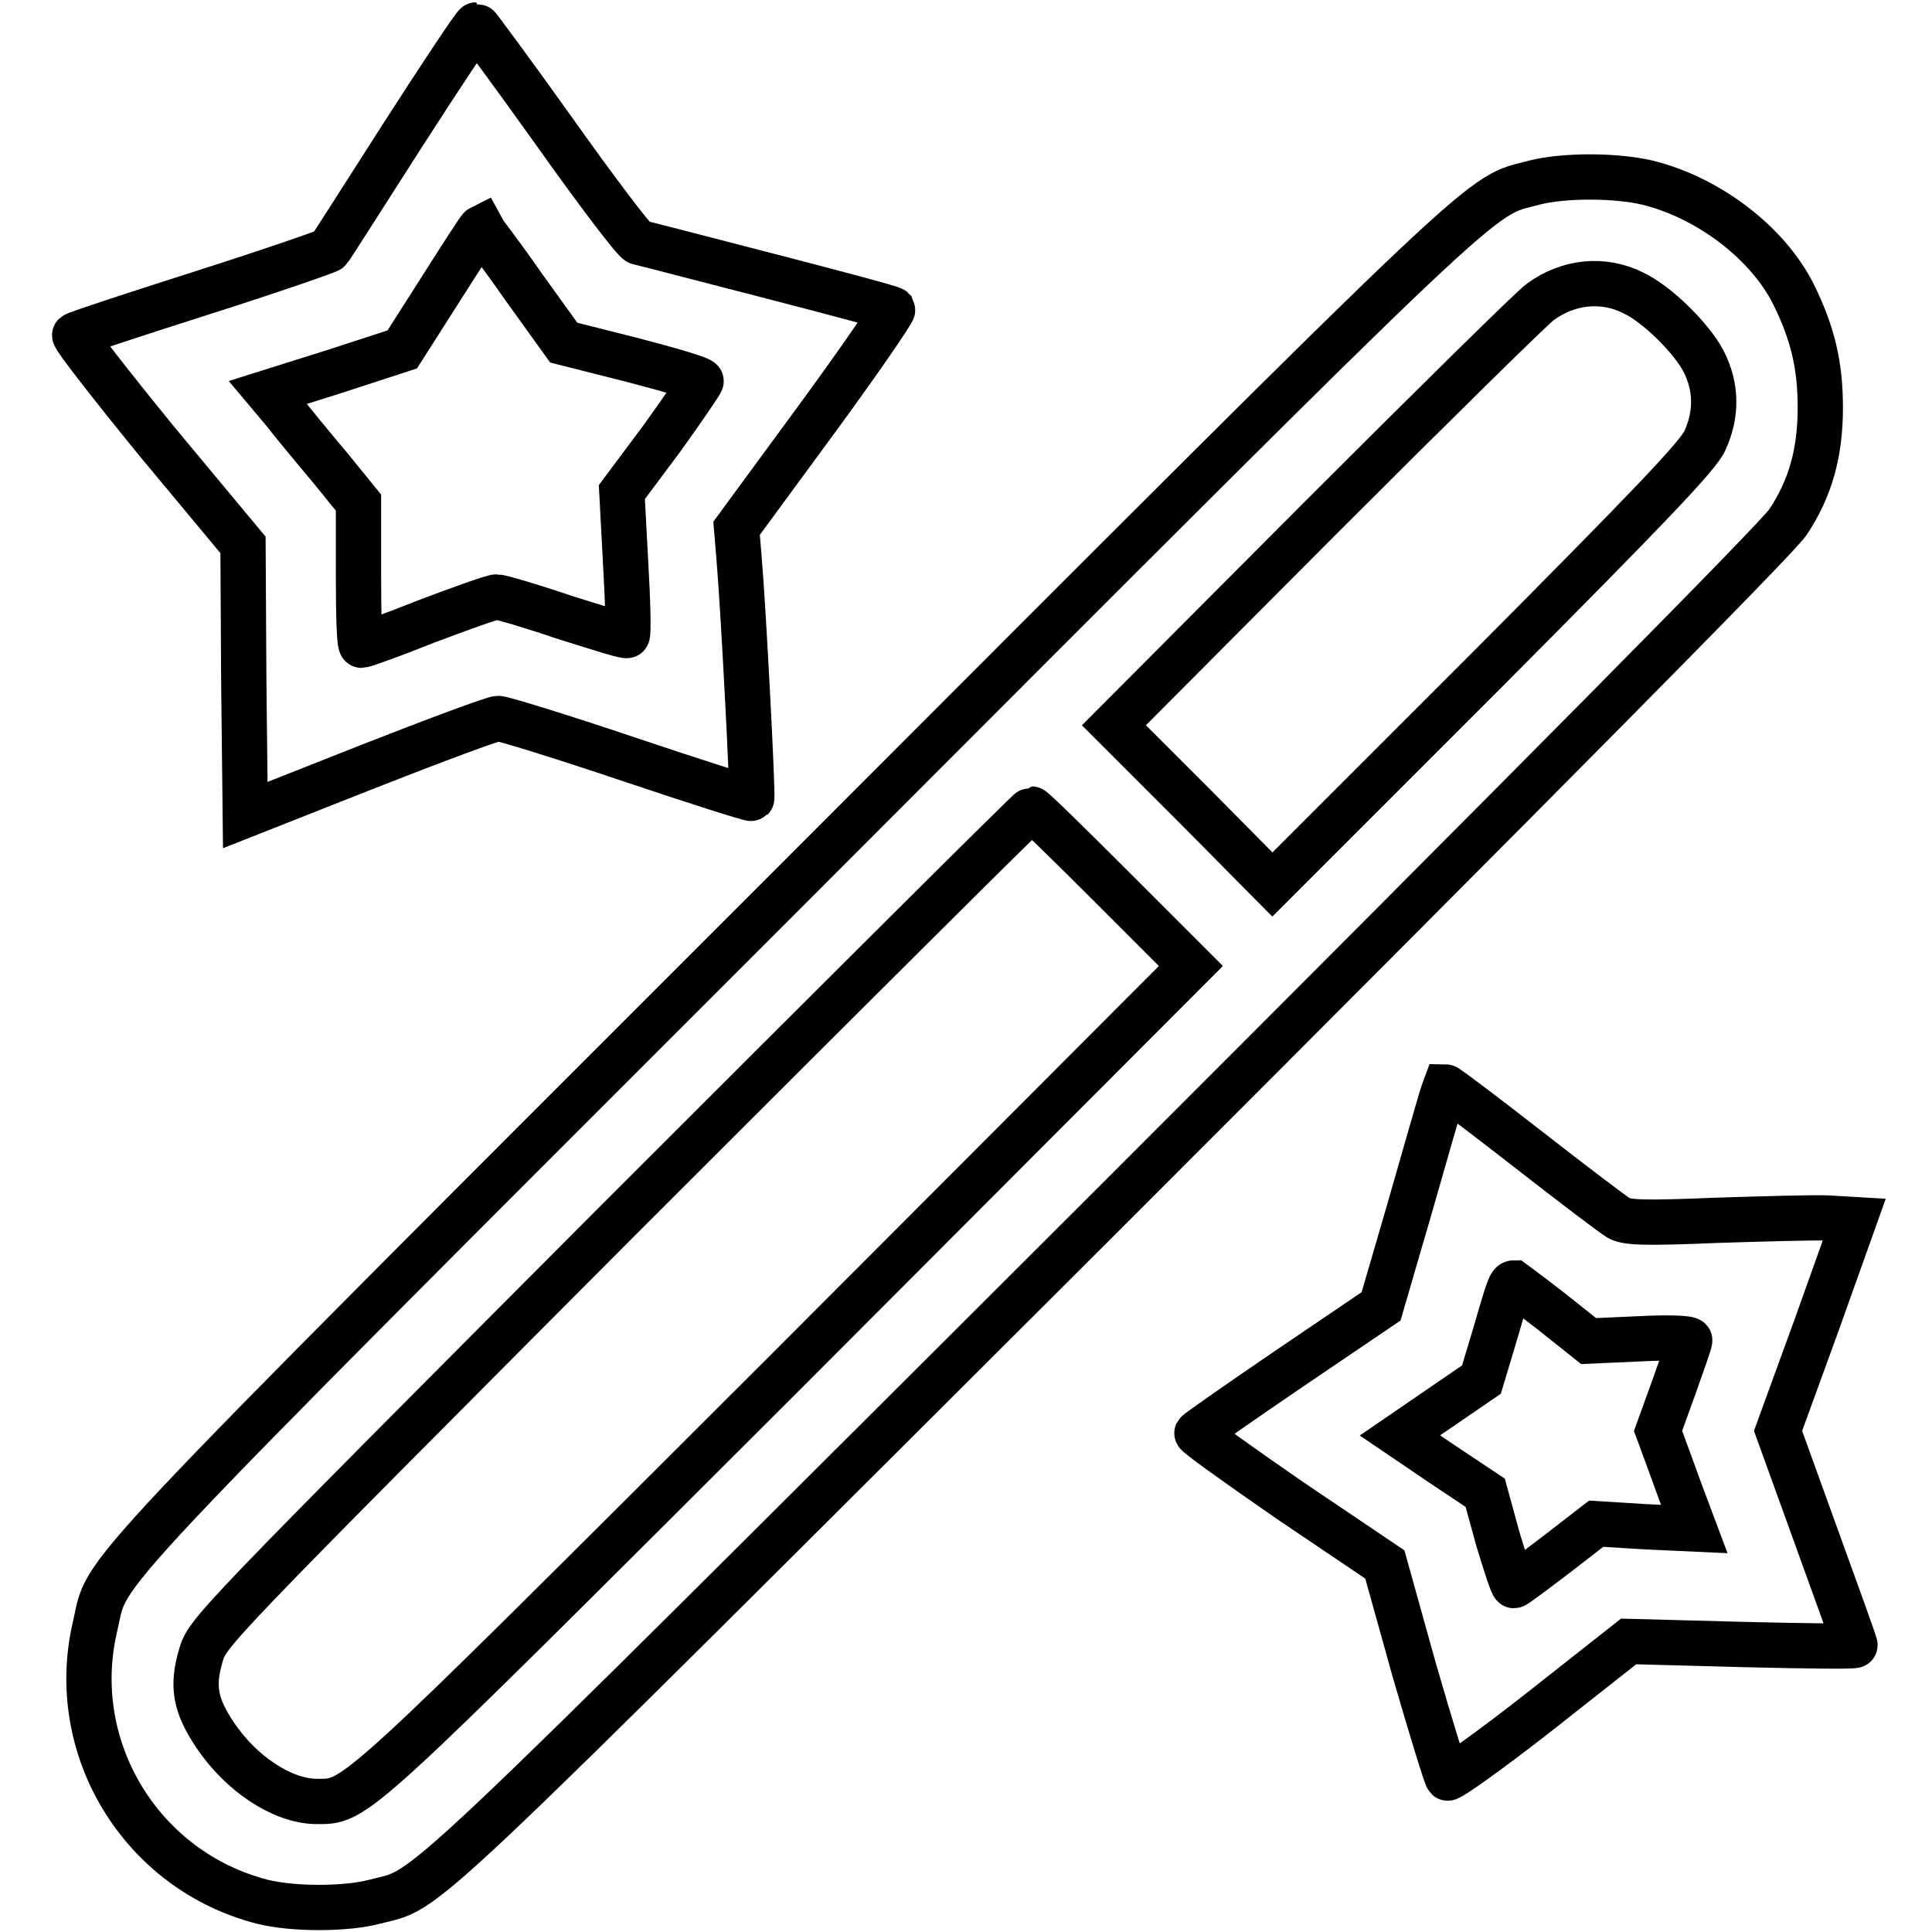
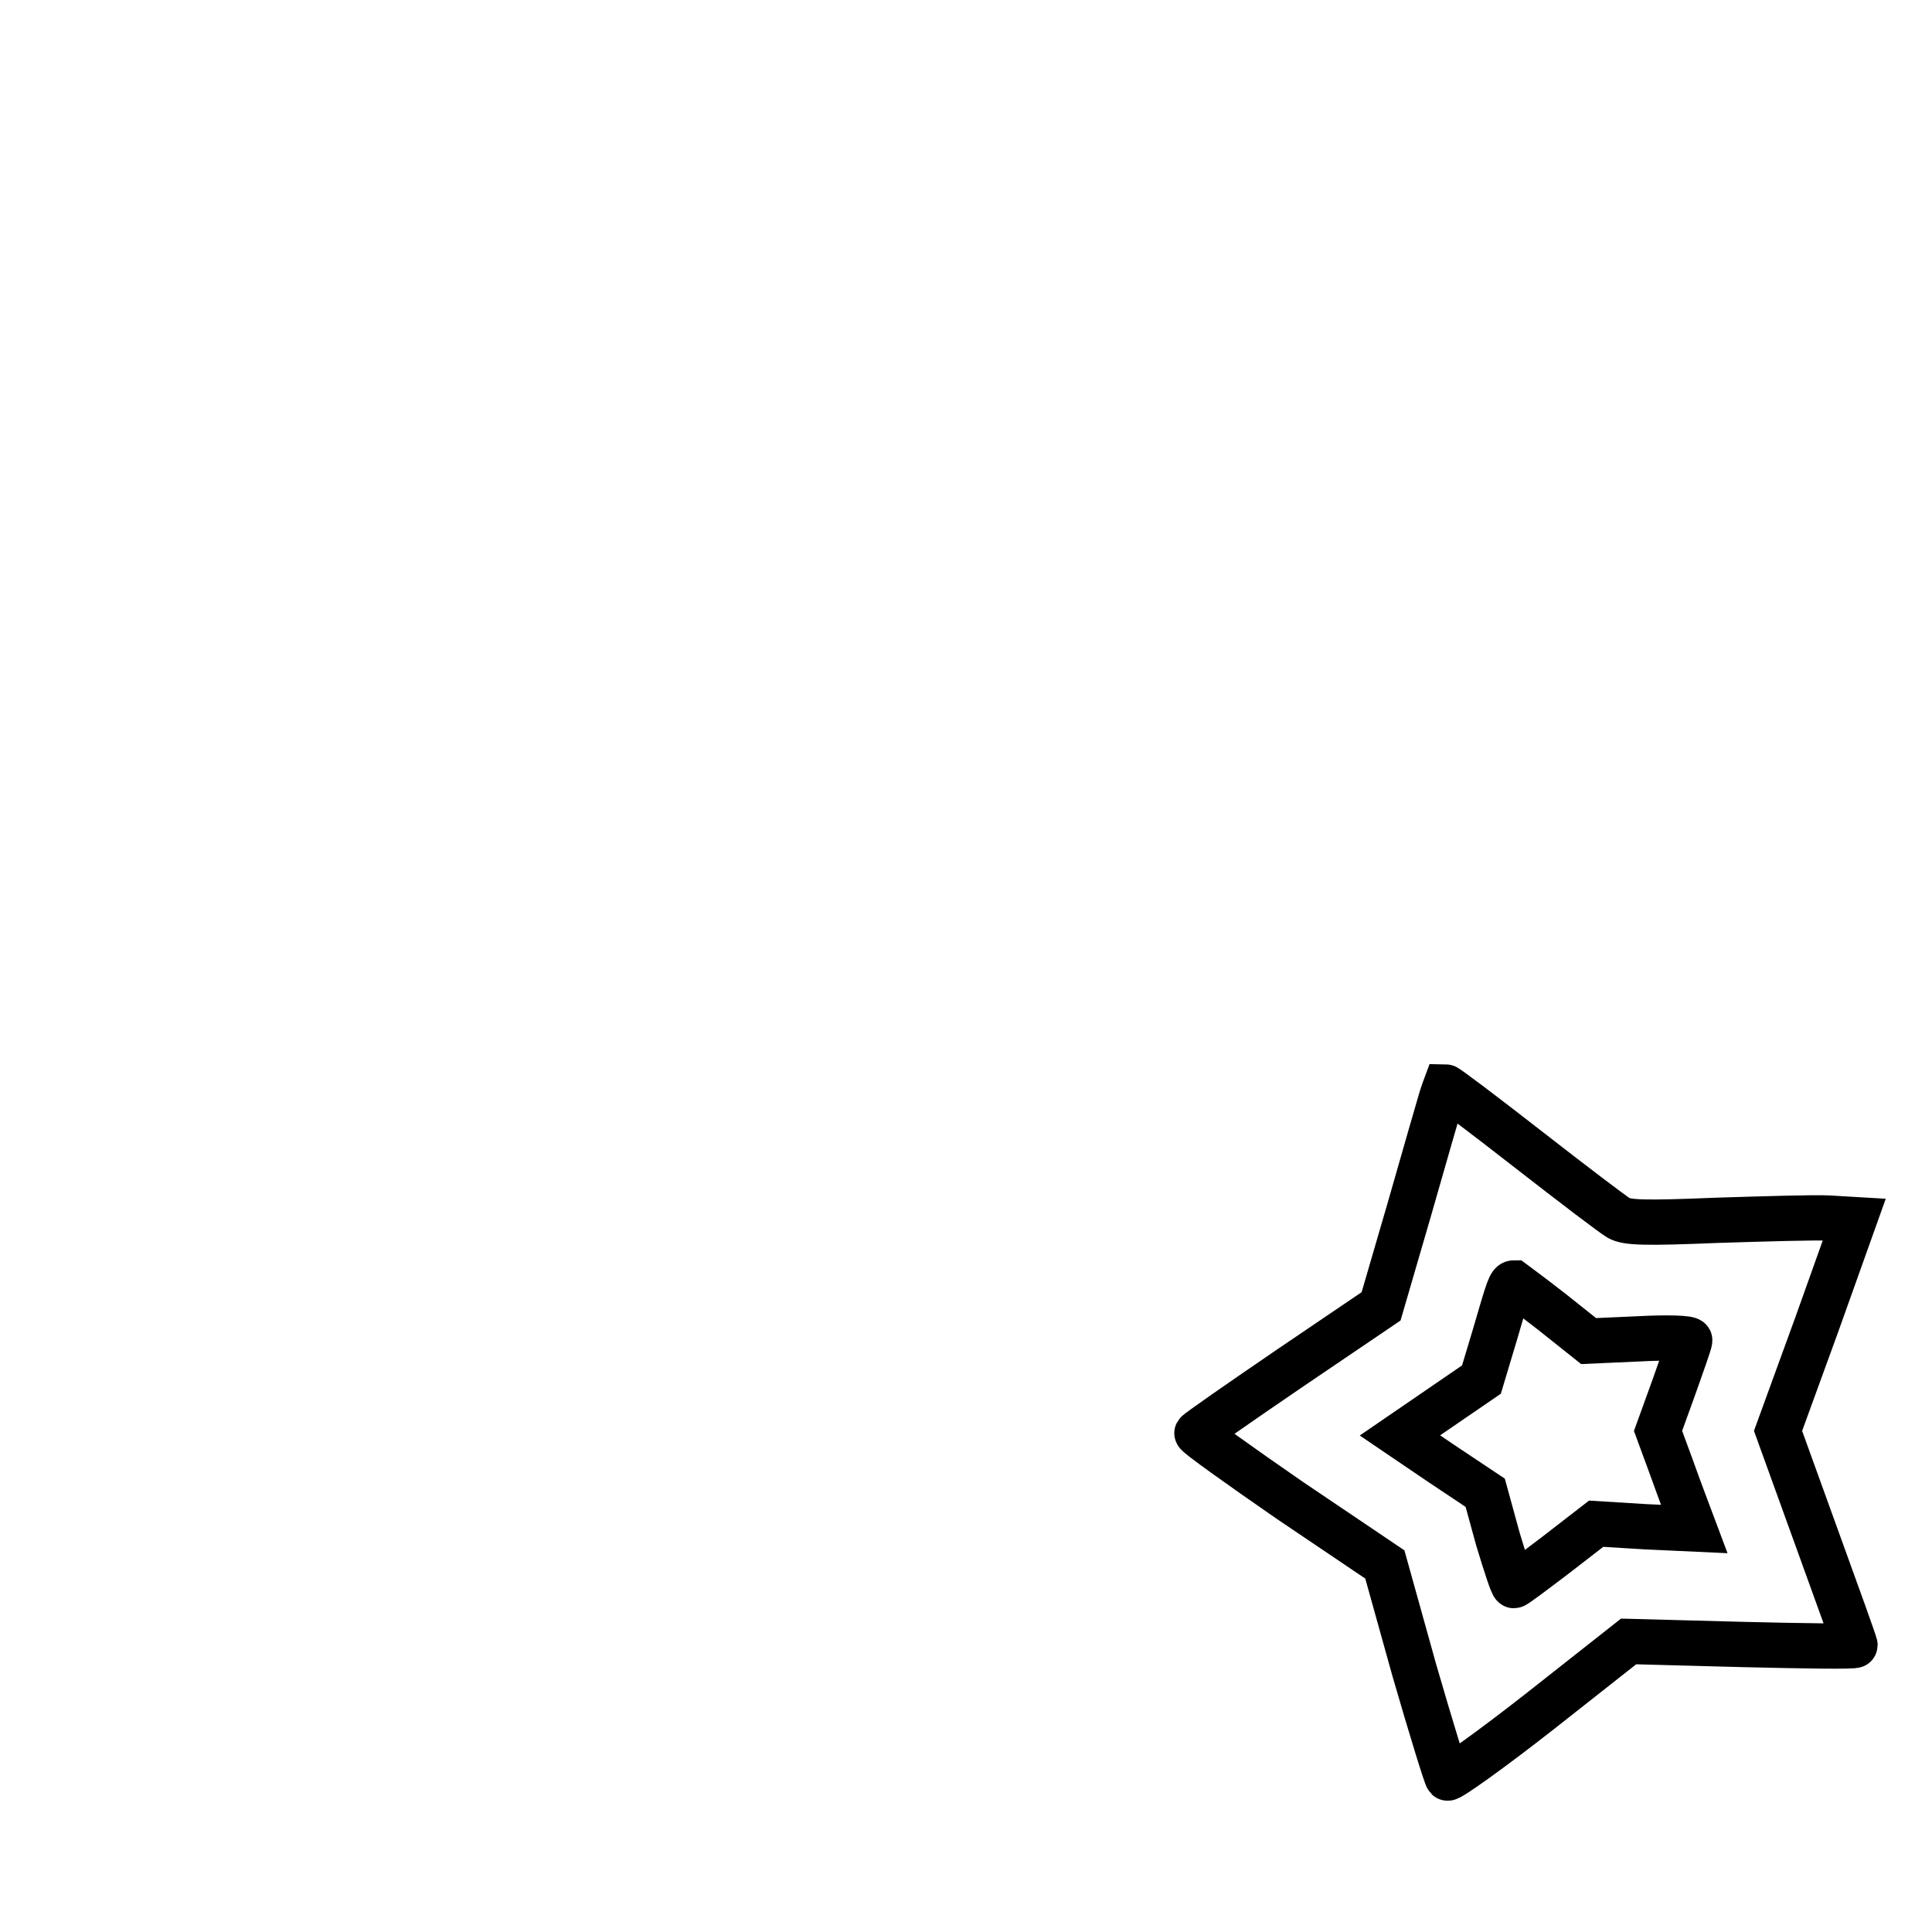
<svg xmlns="http://www.w3.org/2000/svg" version="1.1" x="0px" y="0px" viewBox="0 0 256 256" enable-background="new 0 0 256 256" xml:space="preserve">
  <g>
    <g>
      <g>
-         <path stroke-width="6" fill-opacity="0" stroke="#000000" d="M53.3,18c-5.2,8.1-9.5,14.9-9.7,15.1c-0.2,0.2-7.7,2.8-16.8,5.7c-9.1,2.9-16.7,5.4-16.9,5.6c-0.2,0.2,4.7,6.5,10.9,14.1l11.4,13.7l0.1,17.9l0.2,17.9l16.2-6.4c8.9-3.5,16.7-6.4,17.3-6.4s8.4,2.4,17.3,5.4c8.9,3,16.2,5.3,16.3,5.2c0.2-0.2-1.1-25.4-1.7-32.2l-0.3-3.6l10.5-14.3c5.8-7.9,10.3-14.5,10.2-14.7c-0.2-0.2-7.7-2.2-16.6-4.5s-16.6-4.3-17.1-4.4c-0.5-0.1-5.5-6.7-11.1-14.6C68,9.8,63.2,3.3,63.1,3.3C62.9,3.3,58.5,9.9,53.3,18z M69.3,37.9l5.4,7.5l9.1,2.3c5,1.3,9.1,2.5,9.1,2.8c0,0.2-2.4,3.7-5.2,7.6l-5.3,7.1l0.5,9.4c0.3,5.1,0.4,9.5,0.2,9.6c-0.1,0.2-3.8-1-8.3-2.4c-4.4-1.5-8.5-2.7-9-2.7c-0.5,0-4.7,1.5-9.2,3.2c-4.5,1.8-8.4,3.2-8.7,3.2c-0.3,0-0.4-4.3-0.4-9.5v-9.4l-3.9-4.8c-2.2-2.6-4.9-5.9-6-7.3l-2.1-2.5l8.9-2.8l8.9-2.9l5.1-8c2.8-4.4,5.1-8,5.3-8.1C63.8,30.4,66.4,33.7,69.3,37.9z" />
-         <path stroke-width="6" fill-opacity="0" stroke="#000000" d="M203.3,24.2c-7.7,2.1-2.7-2.7-98,92.7c-96.2,96.2-90.8,90.5-92.7,98.6c-3.8,16.1,6.1,32.4,22.2,36.5c4,1,11,1,14.8,0c7.6-2,2.2,3.1,97.1-91.6c57.8-57.8,88.8-89.1,90.2-91.2c3-4.5,4.3-9.2,4.3-15.2c0-5.6-1-9.8-3.5-14.9c-3.4-6.9-11.3-12.9-19.4-14.9C214,23.2,207.2,23.2,203.3,24.2z M216.4,38.8c3.2,1.5,7.7,6,9.3,9c1.8,3.5,1.8,7.1,0.2,10.6c-0.9,2-7.4,8.8-29.2,30.7l-28.1,28.1l-10.5-10.6l-10.5-10.5L175,68.6c15.1-15.1,28.2-28,29.1-28.6C207.8,37.3,212.4,36.8,216.4,38.8z M147.4,117.6l10.4,10.4L103.9,182c-58.1,58-56.6,56.7-62.1,56.7c-4.4-0.1-9.8-3.6-13.3-8.8c-2.6-3.9-3.1-6.4-1.9-10.5c0.9-3.1,1-3.2,55.3-57.7c30-30,54.6-54.5,54.8-54.5C136.9,107.2,141.7,111.9,147.4,117.6z" />
        <path stroke-width="6" fill-opacity="0" stroke="#000000" d="M190.9,145.8c-0.3,1-2.2,7.6-4.2,14.6l-3.7,12.7l-12.1,8.2c-6.6,4.5-12.2,8.4-12.3,8.6c-0.1,0.2,5.5,4.2,12.3,8.9l12.6,8.5l3.9,14c2.2,7.6,4.2,14.1,4.4,14.3c0.2,0.2,5.7-3.7,12.2-8.8l11.8-9.3l15,0.4c8.2,0.2,15,0.3,15,0.1c0-0.2-2.3-6.6-5.1-14.3l-5.1-14.1l5.1-14l5-14l-3.4-0.2c-1.8-0.1-8.5,0.1-14.9,0.3c-9.6,0.4-11.8,0.3-12.9-0.3c-0.7-0.4-6.1-4.5-12-9.1c-5.9-4.6-10.8-8.3-11-8.3C191.5,144,191.2,144.8,190.9,145.8z M205.6,173.8l4.9,3.9l6.7-0.3c3.7-0.2,6.7-0.1,6.7,0.2c0,0.3-1,3.1-2.1,6.2l-2.1,5.8l1.8,4.9c1,2.8,2.1,5.7,2.4,6.5l0.6,1.6l-6.5-0.3l-6.5-0.4l-5.3,4.1c-2.9,2.2-5.4,4.1-5.6,4.1s-1.1-2.8-2.1-6.1l-1.7-6.2l-5.7-3.8l-5.6-3.8l5.4-3.7l5.4-3.7l1.8-6c1.8-6.2,2-6.8,2.5-6.8C200.6,170,202.9,171.7,205.6,173.8z" />
      </g>
    </g>
  </g>
</svg>